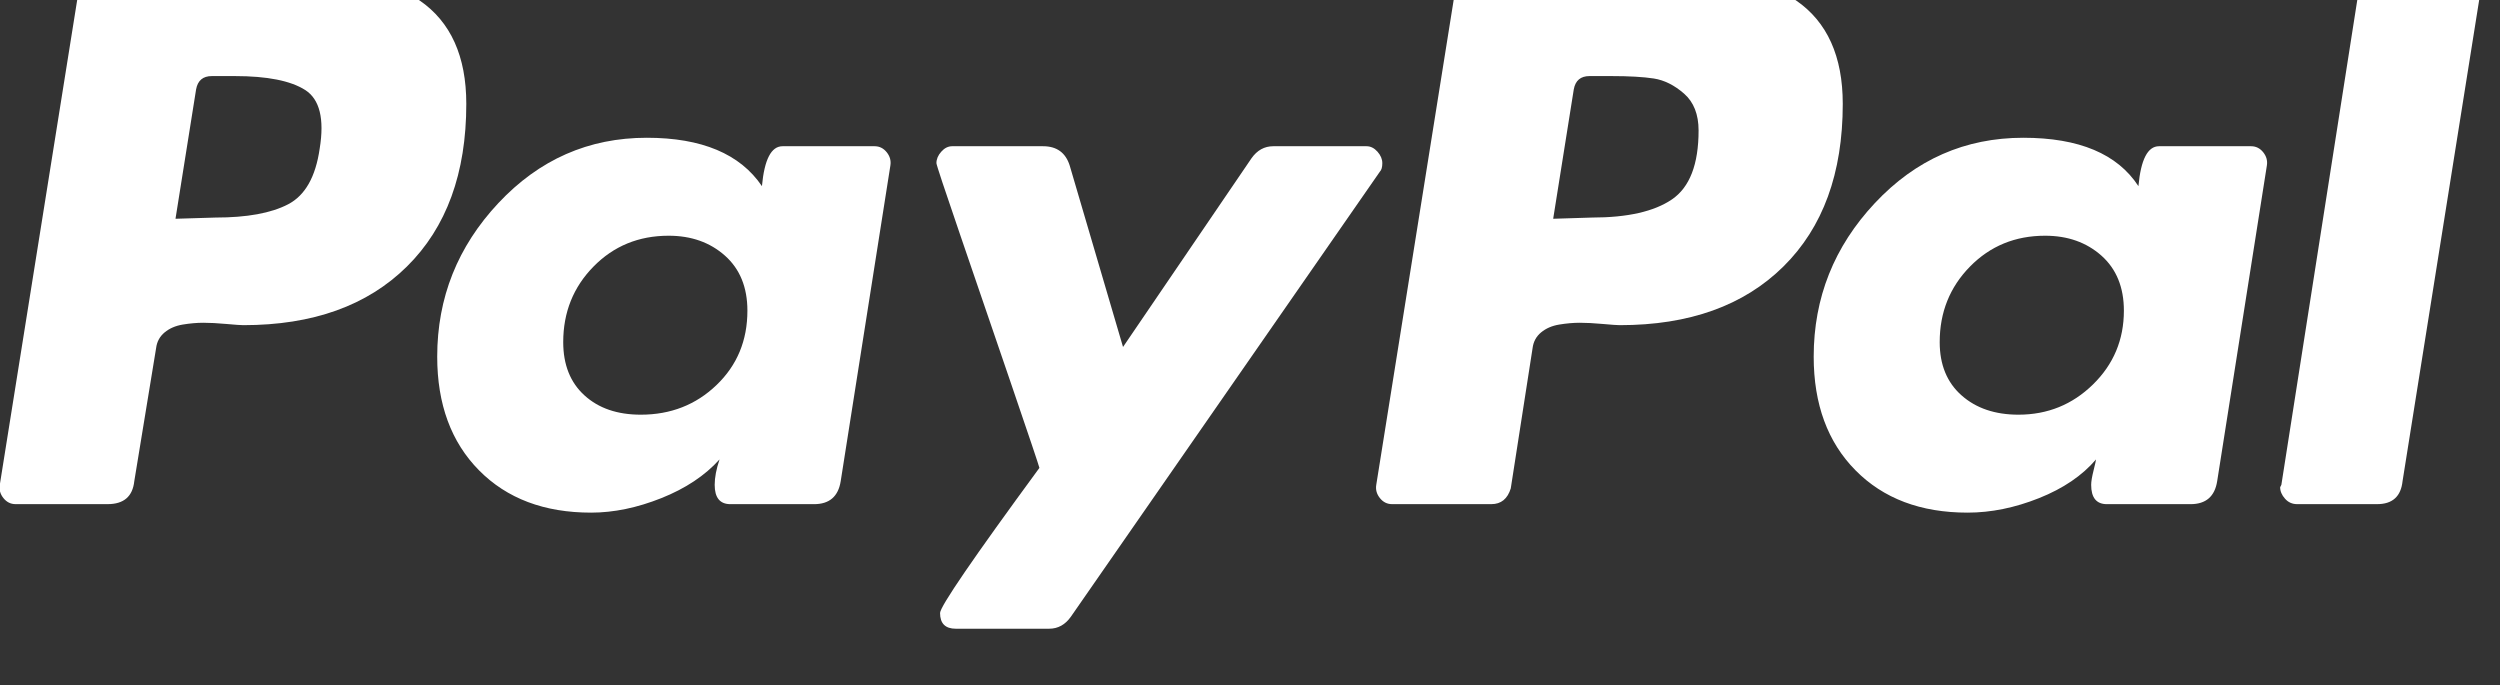
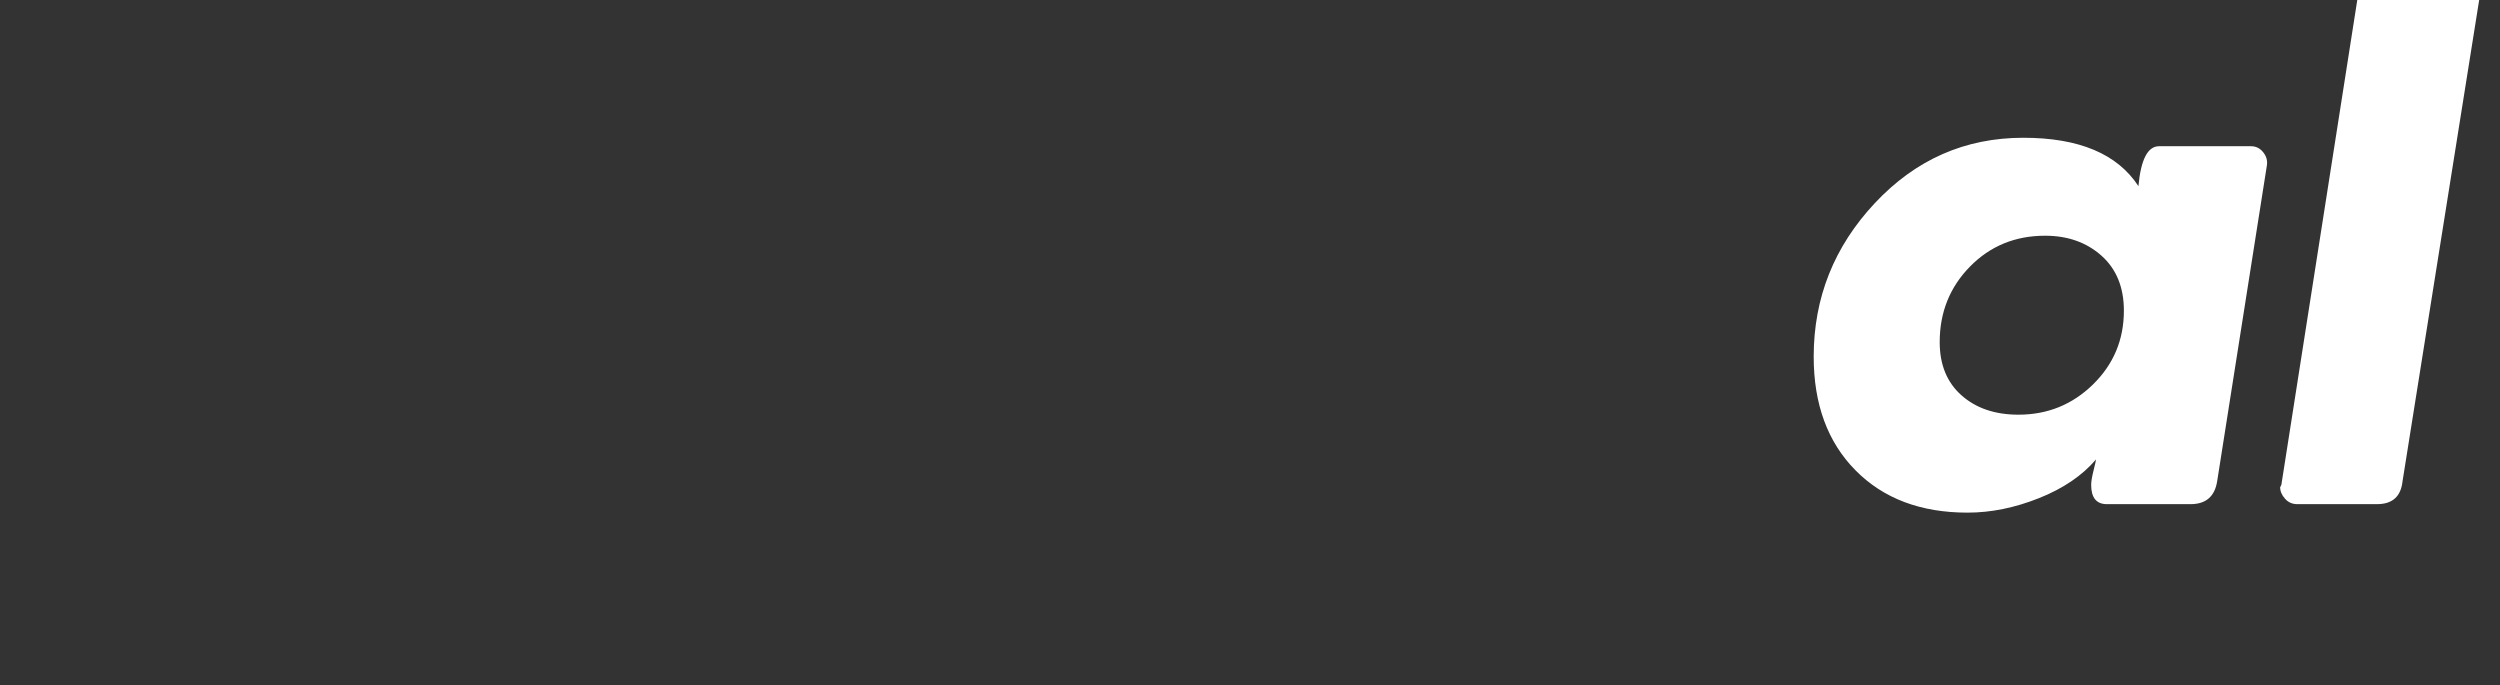
<svg xmlns="http://www.w3.org/2000/svg" width="100%" height="100%" viewBox="0 0 135 37" version="1.1" xml:space="preserve" style="fill-rule:evenodd;clip-rule:evenodd;stroke-linejoin:round;stroke-miterlimit:2;">
  <rect x="0" y="0" width="135" height="37" fill="#333333" stroke="none" />
  <g transform="matrix(1,0,0,1,-867,-4548)">
    <g transform="matrix(0.218,0,0,2.93,556.616,-826.298)">
      <g transform="matrix(0.393,0,0,0.393,919.777,1113.79)">
        <g transform="matrix(2.276,0,0,0.169,1153.89,1779.5)">
-           <path d="M172.697,317.795C164.083,311.873 152.842,308.905 138.974,308.905L85.286,308.905C81.035,308.905 78.686,311.031 78.24,315.278L56.43,452.181C56.203,453.525 56.539,454.755 57.436,455.873C58.327,456.994 59.448,457.551 60.791,457.551L86.292,457.551C90.765,457.551 93.224,455.43 93.675,451.175L99.714,414.268C99.934,412.479 100.721,411.025 102.064,409.905C103.405,408.787 105.083,408.054 107.096,407.72C109.11,407.388 111.008,407.221 112.801,407.221C114.589,407.221 116.713,407.333 119.177,407.556C121.636,407.779 123.203,407.888 123.875,407.888C143.112,407.888 158.211,402.468 169.174,391.615C180.132,380.767 185.617,365.724 185.617,346.483C185.617,333.285 181.308,323.722 172.697,317.791L172.697,317.795ZM145.015,358.903C143.893,366.733 140.989,371.876 136.291,374.337C131.593,376.802 124.882,378.027 116.159,378.027L105.085,378.363L110.791,342.458C111.236,340 112.689,338.769 115.152,338.769L121.529,338.769C130.473,338.769 136.964,340.058 140.991,342.627C145.015,345.201 146.358,350.629 145.015,358.903Z" style="fill:white;fill-rule:nonzero;" />
-         </g>
+           </g>
        <g transform="matrix(2.276,0,0,0.169,1153.89,1779.5)">
          <path d="M739.272,308.903L714.443,308.903C711.976,308.903 710.524,310.133 710.081,312.594L688.269,452.184L687.932,452.854C687.932,453.978 688.381,455.036 689.277,456.043C690.167,457.047 691.29,457.552 692.632,457.552L714.781,457.552C719.025,457.552 721.374,455.431 721.828,451.177L743.638,313.936L743.638,313.603C743.636,310.472 742.177,308.906 739.272,308.906L739.272,308.903Z" style="fill:white;fill-rule:nonzero;" />
        </g>
        <g transform="matrix(2.276,0,0,0.169,1153.89,1779.5)">
-           <path d="M439.292,362.933C439.292,361.817 438.843,360.753 437.953,359.748C437.055,358.742 436.048,358.236 434.932,358.236L409.095,358.236C406.63,358.236 404.617,359.36 403.054,361.591L367.486,413.939L352.723,363.606C351.599,360.029 349.141,358.236 345.341,358.236L320.171,358.236C319.05,358.236 318.043,358.741 317.154,359.748C316.256,360.753 315.811,361.818 315.811,362.933C315.811,363.385 317.993,369.981 322.354,382.731C326.715,395.484 331.413,409.242 336.447,424.007C341.481,438.77 344.107,446.603 344.332,447.492C325.988,472.549 316.818,485.972 316.818,487.759C316.818,490.67 318.272,492.122 321.181,492.122L347.017,492.122C349.478,492.122 351.49,491.006 353.058,488.767L438.625,365.28C439.069,364.836 439.292,364.056 439.292,362.932L439.292,362.933Z" style="fill:white;fill-rule:nonzero;" />
-         </g>
+           </g>
        <g transform="matrix(2.276,0,0,0.169,1153.89,1779.5)">
          <path d="M679.887,358.236L654.385,358.236C651.25,358.236 649.355,361.927 648.683,369.31C642.861,360.366 632.241,355.886 616.803,355.886C600.696,355.886 586.993,361.927 575.698,374.007C564.4,386.088 558.754,400.295 558.754,416.624C558.754,429.825 562.611,440.337 570.328,448.164C578.045,455.999 588.391,459.909 601.37,459.909C607.855,459.909 614.454,458.564 621.165,455.882C627.877,453.198 633.129,449.621 636.938,445.145C636.938,445.369 636.711,446.373 636.268,448.162C635.816,449.955 635.596,451.301 635.596,452.189C635.596,455.772 637.046,457.557 639.959,457.557L663.114,457.557C667.358,457.557 669.823,455.436 670.491,451.182L684.25,363.603C684.471,362.261 684.136,361.032 683.244,359.912C682.346,358.797 681.23,358.236 679.887,358.236ZM636.098,424.341C630.394,429.933 623.515,432.729 615.463,432.729C608.972,432.729 603.72,430.943 599.691,427.361C595.663,423.789 593.649,418.867 593.649,412.596C593.649,404.325 596.446,397.33 602.04,391.626C607.626,385.921 614.567,383.069 622.844,383.069C629.103,383.069 634.305,384.915 638.446,388.604C642.582,392.295 644.656,397.387 644.656,403.874C644.655,411.926 641.802,418.751 636.098,424.341Z" style="fill:white;fill-rule:nonzero;" />
        </g>
        <g transform="matrix(2.276,0,0,0.169,1153.89,1779.5)">
-           <path d="M298.697,358.236L273.196,358.236C270.059,358.236 268.162,361.927 267.49,369.31C261.45,360.366 250.824,355.886 235.612,355.886C219.506,355.886 205.802,361.927 194.507,374.007C183.208,386.088 177.562,400.295 177.562,416.624C177.562,429.825 181.422,440.337 189.139,448.164C196.857,455.999 207.201,459.909 220.177,459.909C226.438,459.909 232.929,458.564 239.639,455.882C246.35,453.198 251.719,449.621 255.746,445.145C254.848,447.828 254.403,450.177 254.403,452.189C254.403,455.772 255.856,457.557 258.765,457.557L281.918,457.557C286.165,457.557 288.629,455.436 289.301,451.182L303.057,363.603C303.278,362.261 302.943,361.032 302.051,359.912C301.156,358.797 300.039,358.236 298.697,358.236ZM254.908,424.507C249.202,429.995 242.208,432.729 233.936,432.729C227.445,432.729 222.244,430.943 218.332,427.361C214.415,423.789 212.459,418.867 212.459,412.596C212.459,404.325 215.254,397.33 220.849,391.626C226.438,385.921 233.373,383.069 241.653,383.069C247.914,383.069 253.115,384.915 257.257,388.605C261.393,392.296 263.465,397.388 263.465,403.875C263.465,412.151 260.612,419.032 254.908,424.507Z" style="fill:white;fill-rule:nonzero;" />
-         </g>
+           </g>
        <g transform="matrix(2.276,0,0,0.169,1153.89,1779.5)">
-           <path d="M553.887,317.795C545.274,311.873 534.035,308.905 520.165,308.905L466.811,308.905C462.335,308.905 459.873,311.031 459.43,315.278L437.618,452.181C437.392,453.526 437.727,454.756 438.625,455.874C439.512,456.994 440.637,457.551 441.979,457.551L469.493,457.551C472.177,457.551 473.966,456.098 474.863,453.19L480.904,414.268C481.125,412.479 481.909,411.025 483.252,409.905C484.595,408.787 486.271,408.055 488.286,407.72C490.298,407.388 492.196,407.221 493.991,407.221C495.778,407.221 497.903,407.333 500.364,407.556C502.825,407.779 504.396,407.888 505.062,407.888C524.303,407.888 539.399,402.468 550.362,391.615C561.324,380.767 566.804,365.724 566.804,346.483C566.806,333.286 562.497,323.723 553.887,317.792L553.887,317.795ZM519.493,372.995C514.571,376.35 507.189,378.027 497.348,378.027L486.609,378.363L492.314,342.458C492.757,340 494.21,338.769 496.675,338.769L502.713,338.769C507.634,338.769 511.548,338.993 514.461,339.439C517.364,339.89 520.165,341.284 522.849,343.633C525.534,345.983 526.876,349.395 526.876,353.869C526.876,363.264 524.412,369.638 519.493,372.995Z" style="fill:white;fill-rule:nonzero;" />
-         </g>
+           </g>
      </g>
    </g>
  </g>
</svg>